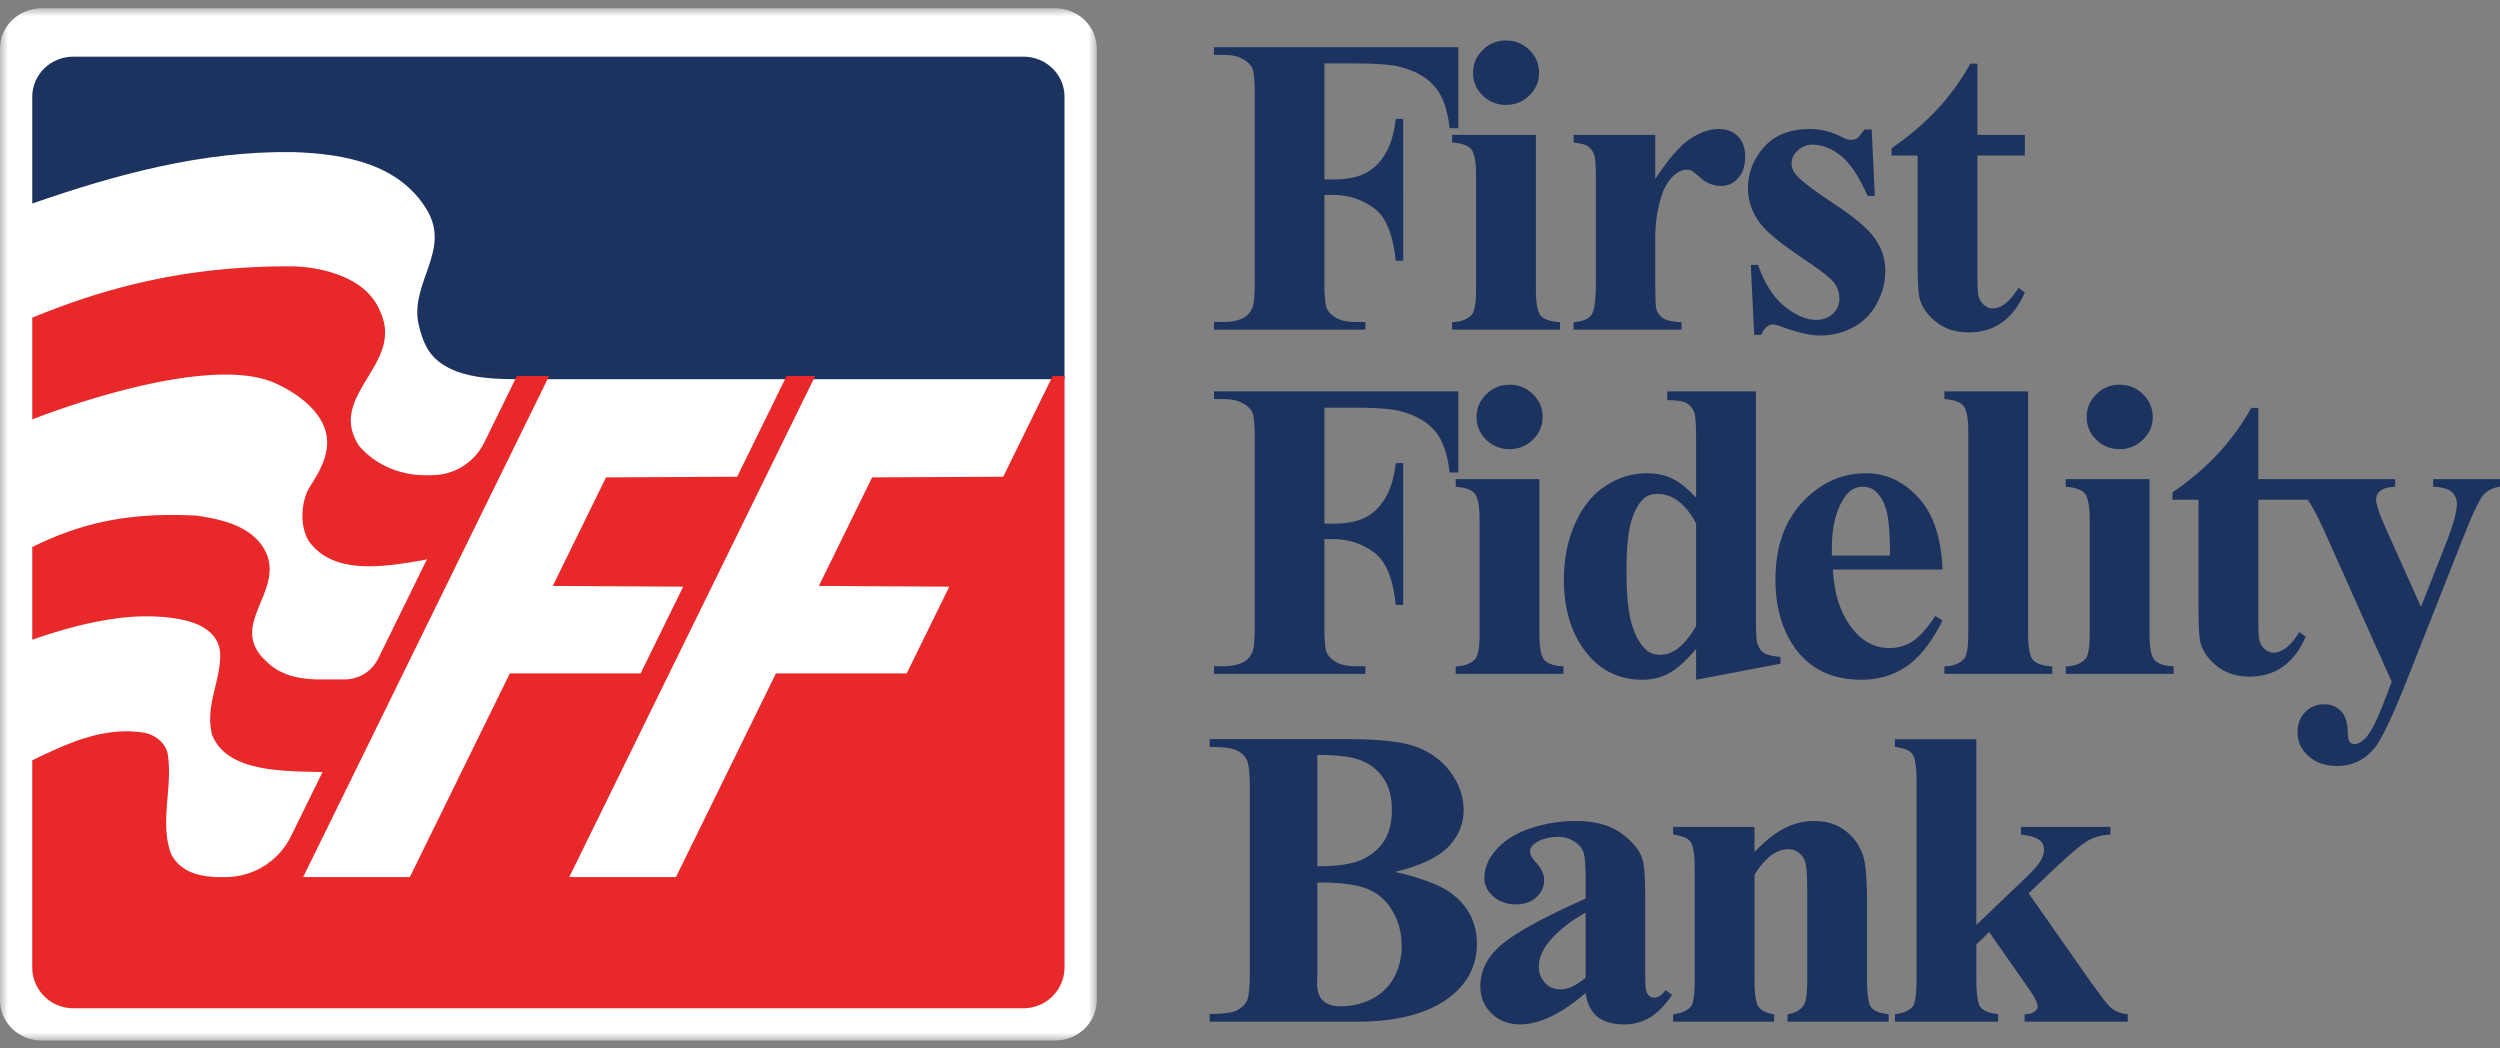
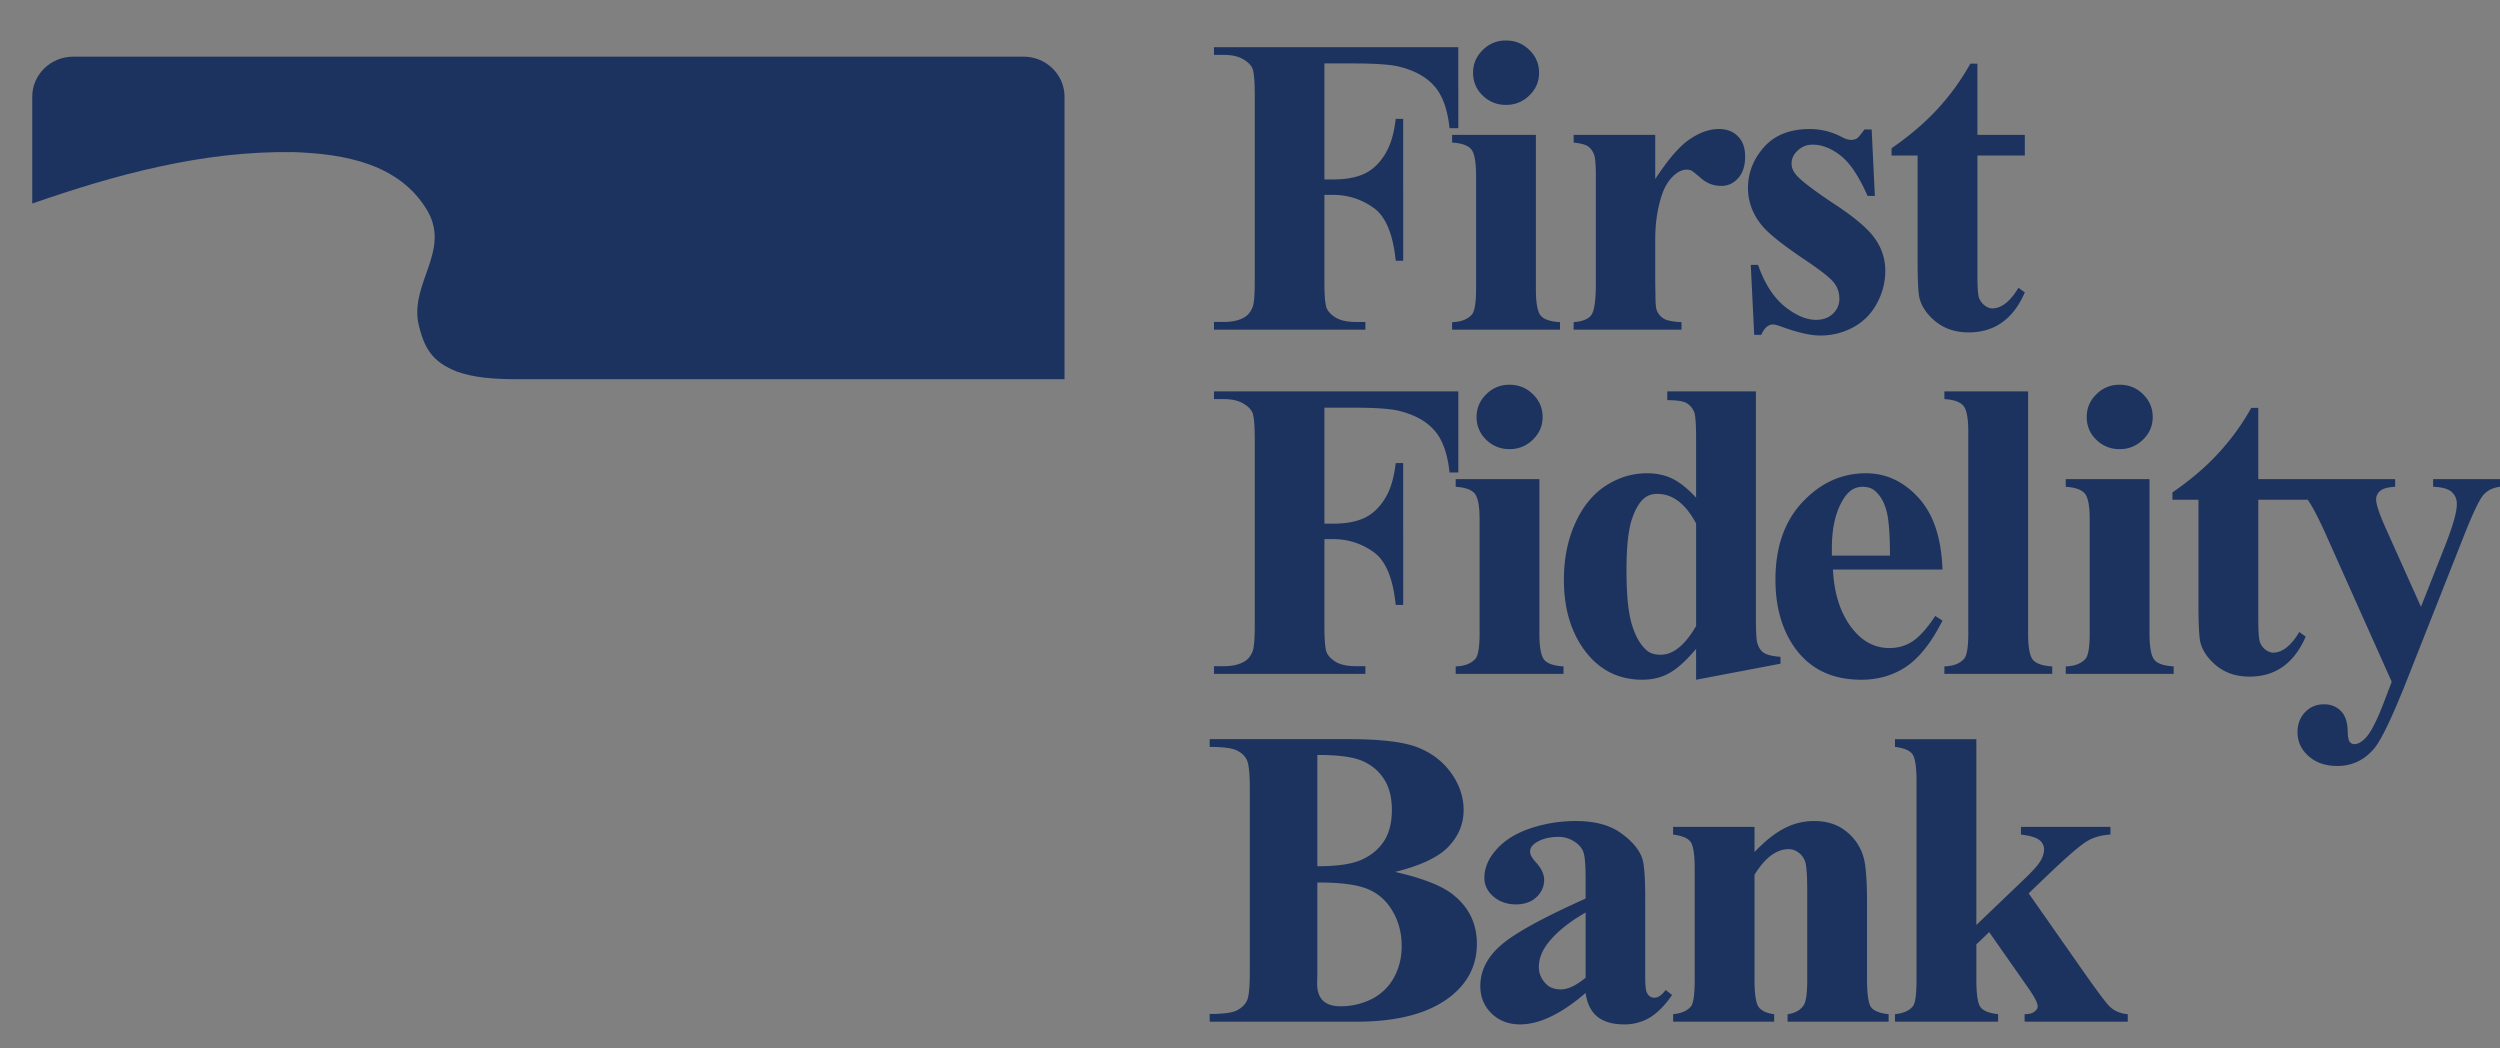
<svg xmlns="http://www.w3.org/2000/svg" xmlns:xlink="http://www.w3.org/1999/xlink" width="155" height="65">
  <rect width="100%" height="100%" fill="#808080" stroke="none" />
  <defs>
-     <path id="a" d="M0 0h68v64H0z" />
-   </defs>
+     </defs>
  <g fill="none" fill-rule="evenodd">
    <path d="M122.163 3.945a14.677 14.677 0 01-2.051 2.83c-.779.843-1.723 1.648-2.835 2.415v.452h1.615v6.523c0 1.291.043 2.084.133 2.375.148.527.494 1.004 1.034 1.435.546.422 1.213.633 1.998.633 1.607 0 2.769-.828 3.482-2.48l-.395-.284c-.513.852-1.057 1.278-1.63 1.278-.142 0-.296-.06-.463-.18a1.066 1.066 0 01-.358-.492c-.061-.206-.093-.658-.093-1.355V9.642h2.939v-1.28h-2.94V3.946h-.436zm-6.571 4.082c-.211.301-.368.487-.464.555a.724.724 0 01-.383.09c-.15 0-.346-.064-.584-.193A4.236 4.236 0 00112.216 8c-1.246 0-2.199.38-2.86 1.136-.655.749-.98 1.589-.98 2.52 0 .852.291 1.632.875 2.337.395.482 1.268 1.18 2.62 2.093.918.61 1.51 1.068 1.774 1.369.266.3.396.658.396 1.072 0 .362-.135.672-.408.93-.266.249-.609.374-1.034.374-.62 0-1.274-.284-1.975-.851-.687-.57-1.23-1.422-1.625-2.559h-.451l.212 4.34h.437c.192-.43.436-.646.728-.646.097.001.279.049.54.143.993.361 1.78.543 2.373.543a4.25 4.25 0 002.078-.517 3.567 3.567 0 001.457-1.486 4.154 4.154 0 00.515-1.976 3.4 3.4 0 00-.622-2.002c-.406-.603-1.257-1.331-2.555-2.183-1.298-.86-2.09-1.469-2.37-1.821-.175-.215-.264-.44-.264-.672 0-.31.128-.58.383-.813a1.3 1.3 0 01.928-.362c.573 0 1.146.224 1.722.672.581.447 1.14 1.282 1.68 2.505h.45l-.197-4.12h-.451zm-18.026.336v.477c.425.044.72.121.887.233.167.112.297.289.385.53.068.19.105.629.105 1.317v6.678c-.001 1.05-.097 1.701-.292 1.95-.185.242-.546.383-1.085.427v.465h6.687v-.465c-.493-.026-.848-.09-1.058-.194a1.078 1.078 0 01-.466-.516c-.062-.138-.09-.453-.09-.944l-.014-.723V14.82c0-1.007.141-1.93.422-2.765.188-.542.46-.96.822-1.252.23-.19.472-.285.728-.285.116 0 .217.026.306.078.059.035.263.198.607.491.346.293.751.439 1.219.439.407 0 .752-.159 1.033-.477.292-.32.437-.767.437-1.344 0-.543-.15-.96-.45-1.253-.291-.301-.684-.452-1.18-.452-.573 0-1.17.206-1.785.62-.62.405-1.34 1.232-2.159 2.48V8.363h-5.06zm-2.341 0v9.572c0 .852.101 1.398.304 1.639.201.233.599.366 1.191.4v.466h-6.69v-.465c.55-.017.956-.172 1.221-.466.176-.197.265-.722.265-1.574V10.88c0-.853-.103-1.395-.305-1.628-.203-.24-.596-.378-1.18-.413v-.477h5.194zM93.37 2.512c.573 0 1.058.197 1.457.593.398.388.595.857.595 1.409 0 .551-.203 1.02-.609 1.408a1.99 1.99 0 01-1.443.58 1.993 1.993 0 01-1.443-.58 1.893 1.893 0 01-.597-1.408c0-.552.2-1.02.597-1.409a1.968 1.968 0 011.443-.593zm-9.59 1.42c1.43 0 2.41.064 2.94.194.962.232 1.695.632 2.198 1.201.513.57.83 1.443.954 2.623h.543V2.925H75.266v.477h.595c.503 0 .9.087 1.193.26.3.162.498.357.596.58.096.224.145.784.145 1.68v11.52c-.001.88-.05 1.422-.145 1.629-.125.292-.3.5-.53.62-.319.18-.738.27-1.26.27h-.594v.479h9.388v-.478h-.596c-.505 0-.905-.082-1.204-.246-.293-.172-.49-.37-.596-.594-.097-.223-.145-.783-.145-1.68v-5.36h.515c.946 0 1.787.268 2.529.802.751.525 1.21 1.618 1.377 3.28h.464V7.369h-.464c-.105.939-.335 1.683-.688 2.234-.344.552-.767.943-1.272 1.176-.504.233-1.151.348-1.946.348h-.515V3.932h1.666zm67.074 25.773v.477c.548.018.928.122 1.14.31.22.19.33.444.33.762 0 .51-.261 1.413-.78 2.713l-1.444 3.656-2.12-4.728c-.44-.964-.661-1.61-.661-1.937a.67.67 0 01.264-.53c.177-.145.483-.228.916-.246v-.477h-8.484v-4.418h-.436a14.557 14.557 0 01-2.054 2.828c-.775.845-1.72 1.65-2.834 2.416v.452h1.614v6.524c0 1.292.047 2.083.133 2.375.152.527.496 1.003 1.034 1.435.548.422 1.214.633 2 .633 1.606 0 2.767-.826 3.482-2.48l-.397-.285c-.513.853-1.055 1.28-1.63 1.28-.14 0-.294-.061-.463-.18a1.05 1.05 0 01-.356-.493c-.062-.206-.093-.658-.093-1.356v-7.453h3.061c.287.39.692 1.17 1.211 2.338l4 8.951-.386 1.008c-.477 1.29-.89 2.119-1.243 2.482-.238.247-.465.374-.677.374a.356.356 0 01-.302-.144c-.072-.094-.112-.304-.12-.632-.01-.576-.15-1.003-.425-1.278-.265-.276-.618-.415-1.058-.415-.46 0-.85.165-1.165.492-.31.328-.465.74-.465 1.24 0 .577.225 1.067.676 1.472.459.413 1.055.62 1.787.62.919 0 1.682-.362 2.29-1.085.434-.516 1.097-1.896 1.988-4.134l3.536-8.951c.6-1.524 1.027-2.415 1.283-2.673.258-.268.59-.422.994-.466v-.477h-4.146zm-17.585 0v9.57c0 .854.102 1.4.306 1.641.203.233.599.367 1.191.4v.465h-6.689v-.464c.548-.018.954-.173 1.22-.466.175-.196.265-.722.265-1.575v-7.053c0-.852-.103-1.395-.305-1.627-.203-.241-.596-.378-1.18-.414v-.477h5.192zm-1.853-5.851c.576 0 1.058.197 1.456.594.397.387.596.857.596 1.408 0 .551-.203 1.02-.61 1.408a1.99 1.99 0 01-1.442.581 1.993 1.993 0 01-1.443-.581 1.893 1.893 0 01-.596-1.408c0-.551.198-1.02.596-1.408a1.97 1.97 0 011.443-.594zm-10.864.412v.478c.581.035.975.173 1.177.414.203.233.305.771.305 1.614v12.504c0 .853-.088 1.38-.265 1.575-.266.293-.67.448-1.217.466v.464h6.686v-.464c-.592-.034-.988-.168-1.192-.4-.202-.242-.304-.788-.304-1.641v-15.01h-5.19zm-3.374 10.18c0-1.387-.08-2.339-.239-2.855-.15-.517-.39-.909-.714-1.176-.185-.155-.435-.233-.743-.233-.46 0-.833.22-1.125.66-.521.766-.782 1.816-.782 3.152v.452h3.603zm3.256.863h-6.792c.08 1.603.516 2.869 1.31 3.798.61.715 1.343 1.072 2.2 1.072.527 0 1.008-.141 1.443-.425.431-.293.895-.814 1.39-1.564l.45.286c-.671 1.334-1.414 2.28-2.225 2.84-.812.552-1.752.827-2.82.827-1.835 0-3.226-.688-4.172-2.066-.758-1.112-1.14-2.487-1.14-4.134 0-2.015.557-3.617 1.67-4.805 1.12-1.196 2.433-1.795 3.934-1.795 1.251 0 2.338.503 3.257 1.511.926 1 1.425 2.485 1.495 4.455zm-15.276-2.853c-.653-1.223-1.452-1.834-2.396-1.835-.328 0-.596.087-.809.26-.326.267-.594.736-.807 1.408-.203.67-.304 1.7-.304 3.086 0 1.525.115 2.653.345 3.384.228.733.541 1.262.939 1.59.202.163.481.245.835.245.776 0 1.509-.595 2.197-1.784v-6.354zm3.708-8.19v13.9c0 .938.026 1.494.08 1.666.07.283.203.496.397.633.203.138.552.224 1.047.258v.426l-5.232.994v-1.911c-.627.74-1.186 1.245-1.682 1.51-.485.27-1.036.4-1.654.4-1.58 0-2.83-.687-3.75-2.065-.74-1.118-1.11-2.493-1.11-4.12 0-1.301.23-2.462.689-3.488.459-1.033 1.085-1.812 1.88-2.337.802-.526 1.664-.789 2.581-.789.592 0 1.117.112 1.577.336.459.224.948.616 1.469 1.175v-3.642c0-.921-.04-1.477-.12-1.666a1.128 1.128 0 00-.476-.556c-.21-.12-.609-.18-1.19-.18v-.544h5.494zm-13.424 5.439v9.57c0 .854.102 1.4.305 1.641.203.233.6.367 1.19.4v.465h-6.685v-.464c.547-.018.953-.173 1.217-.466.177-.196.266-.722.266-1.575v-7.053c0-.852-.103-1.395-.306-1.627-.201-.241-.595-.378-1.177-.414v-.477h5.19zm-1.855-5.851c.575 0 1.06.197 1.458.594.397.387.596.857.596 1.408 0 .551-.204 1.02-.61 1.408a1.992 1.992 0 01-1.444.581 1.99 1.99 0 01-1.441-.581 1.889 1.889 0 01-.598-1.408c0-.551.2-1.02.598-1.408a1.967 1.967 0 011.44-.594zm-9.808 1.42c1.431 0 2.411.065 2.94.194.963.233 1.696.634 2.199 1.201.513.569.83 1.443.954 2.623h.543v-5.026H75.266v.478h.595c.503 0 .9.086 1.193.258.3.165.498.359.596.582.096.225.145.784.145 1.68v11.52c-.001.88-.05 1.423-.145 1.628-.125.294-.3.5-.53.62-.319.181-.738.272-1.26.272h-.594v.477h9.388v-.477h-.596c-.505 0-.905-.082-1.204-.245-.293-.174-.49-.37-.596-.594-.097-.225-.145-.785-.145-1.68v-5.36h.515c.946 0 1.787.267 2.529.8.751.526 1.21 1.619 1.377 3.282h.464V28.71h-.464c-.105.94-.335 1.684-.688 2.235-.344.55-.767.942-1.272 1.175-.504.232-1.151.349-1.946.349h-.515v-7.195h1.666zm33.71 20.555v.479c.545.067.903.214 1.071.439.177.223.265.792.265 1.705V60.72c0 .922-.075 1.478-.225 1.667-.222.276-.592.439-1.111.492v.464h6.394v-.464c-.547-.059-.909-.203-1.086-.427-.177-.233-.263-.81-.263-1.732v-2.168l.794-.763 2.45 3.5c.37.536.557.9.557 1.098 0 .123-.067.233-.2.334-.124.105-.328.158-.609.158v.464h6.395v-.464c-.458-.035-.838-.198-1.138-.492-.22-.207-.918-1.153-2.092-2.84l-2.913-4.16 1.35-1.293c1.156-1.1 1.933-1.76 2.33-1.976.398-.223.863-.348 1.39-.375v-.477H125.3v.477c.565.07.946.183 1.14.338a.718.718 0 01.291.58c0 .233-.075.474-.225.723-.142.25-.508.655-1.099 1.215l-2.873 2.75v-11.52h-5.045zm-13.755 5.438v.477c.545.07.903.216 1.072.438.176.227.266.793.266 1.708v6.82c0 .93-.076 1.49-.225 1.678-.222.276-.594.439-1.113.492v.464h6.264v-.464c-.469-.059-.791-.212-.966-.452-.169-.241-.253-.815-.253-1.719v-6.472c.653-1.059 1.359-1.589 2.118-1.589.229 0 .437.074.622.22.195.138.332.337.412.595.079.257.119.882.119 1.874v5.372c0 .853-.07 1.387-.213 1.602-.203.317-.54.51-1.006.569v.464h6.264v-.464c-.55-.059-.91-.203-1.085-.427-.169-.233-.253-.813-.253-1.744v-4.701c0-1.397-.07-2.338-.21-2.83a3.093 3.093 0 00-1.062-1.614c-.53-.44-1.196-.66-2-.66-.67 0-1.297.155-1.88.466-.581.302-1.191.79-1.826 1.46v-1.563h-5.045zm-5.425 9.35v-4.04c-1.071.611-1.864 1.265-2.387 1.962-.342.466-.514.936-.514 1.407 0 .399.146.747.436 1.048.222.232.53.349.928.349.44 0 .953-.241 1.537-.726zm0 .945c-1.51 1.301-2.867 1.95-4.066 1.95-.707 0-1.294-.224-1.761-.671-.469-.457-.702-1.025-.702-1.705 0-.923.404-1.748 1.217-2.48.813-.74 2.583-1.722 5.312-2.945v-1.214c0-.915-.054-1.486-.16-1.719-.097-.242-.287-.446-.57-.618a1.716 1.716 0 00-.954-.274c-.572 0-1.045.125-1.417.374-.229.155-.344.337-.344.544 0 .182.125.404.371.67.336.371.502.73.502 1.073 0 .421-.162.784-.488 1.086-.319.294-.737.439-1.258.439-.557 0-1.023-.164-1.405-.491-.369-.327-.555-.71-.555-1.148 0-.621.25-1.211.754-1.77.503-.57 1.206-1.004 2.105-1.307.9-.3 1.838-.452 2.809-.452 1.173 0 2.101.247 2.78.737.69.483 1.136 1.007 1.339 1.578.123.36.185 1.19.185 2.492v4.688c0 .552.02.9.067 1.047.042.137.11.242.197.309a.465.465 0 00.304.103c.23 0 .462-.16.702-.478l.396.31c-.44.638-.899 1.103-1.376 1.397a3.036 3.036 0 01-1.602.425c-.706 0-1.257-.159-1.655-.479-.397-.325-.641-.817-.727-1.47zm-16.634-6.846v5.618l-.013.647c0 .465.119.818.358 1.057.245.233.606.35 1.085.35a4.23 4.23 0 001.946-.45 3.228 3.228 0 001.375-1.332c.32-.585.479-1.236.479-1.95 0-.82-.195-1.549-.583-2.196-.39-.654-.922-1.11-1.602-1.37-.679-.257-1.695-.382-3.045-.374zm0-1.009c1.252 0 2.176-.137 2.766-.413.6-.275 1.059-.663 1.378-1.162.318-.5.477-1.136.477-1.912 0-.774-.16-1.407-.477-1.899-.311-.499-.754-.877-1.338-1.136-.582-.258-1.519-.382-2.806-.374v6.896zm4.818.352c1.704.385 2.9.856 3.59 1.406.99.783 1.483 1.801 1.483 3.049 0 1.317-.544 2.407-1.63 3.268-1.332 1.042-3.271 1.562-5.813 1.562H75v-.478c.83 0 1.39-.073 1.682-.217.3-.158.507-.355.622-.597.123-.24.185-.835.185-1.781V48.903c0-.947-.062-1.541-.185-1.782-.115-.25-.322-.448-.622-.593-.3-.148-.86-.22-1.682-.22v-.48h8.607c2.057 0 3.514.181 4.37.543.856.355 1.53.888 2.027 1.603.493.705.74 1.458.74 2.26 0 .843-.311 1.598-.94 2.26-.627.654-1.73 1.176-3.31 1.565z" fill="#1C325F" />
    <g transform="translate(0 .512)">
      <mask id="b" fill="#fff">
        <use xlink:href="#a" />
      </mask>
      <path d="M65.41 0H2.59C1.16 0 0 1.116 0 2.491V61.51C0 62.885 1.16 64 2.59 64h62.82c1.43 0 2.59-1.115 2.59-2.49V2.49C68 1.116 66.84 0 65.41 0" fill="#FFF" mask="url(#b)" />
    </g>
    <path d="M63.453 3.512H4.547C3.141 3.512 2 4.623 2 5.994v6.624c5.187-1.801 10.567-3.272 16.181-3.188 3.255.108 6.586.75 8.294 3.593 1.47 2.469-.973 4.44-.554 6.935.354 1.638.878 2.474 2.403 3.079 1.088.383 2.244.475 3.907.475H66V5.994c0-1.37-1.14-2.482-2.547-2.482" fill="#1C325F" />
-     <path d="M50.544 23.31h14.724l-3.066 6.246-8.13.042-3.303 6.731 8.087.044-2.64 5.379h-8.108L41.91 54.377h-6.615l15.235-31.04.013-.027h-16.5H48.77l-3.066 6.246-8.13.042-3.303 6.731 8.087.044-2.64 5.379h-8.109l-6.197 12.625h-6.614l15.235-31.04.013-.027H32.23c-1.663 0-2.819-.094-3.907-.486 1.088.392 2.09.486 3.726.486l-2.027 4.13a3.617 3.617 0 01-3.248 2.02h-.006a5.12 5.12 0 01-.257.005 6.88 6.88 0 01-.751-.033c-1.345-.147-2.593-.736-3.504-1.797-2.024-3.136 2.805-5.024 1.336-8.269-.538-1.39-1.793-2.109-3.149-2.507a9.171 9.171 0 00-2.6-.347C12.149 16.519 7.25 17.538 2 19.696v6.307s10.728-4.282 15.131-2.215c1.212.556 2.606 1.54 3.025 2.844.411 1.285-.256 2.47-.915 3.5-.592.922-.678 2.463-.096 3.411 1.537 2.169 4.791 1.577 7.1 1.186l.224-.05-3.018 6.149a2.32 2.32 0 01-2.083 1.296h-1.866l.002-.008c-1.126-.04-2.19-.305-3.012-1.133-2.367-2.178 1.03-4.203.038-6.647-.744-1.668-2.663-2.124-4.352-2.37C8.49 31.794 5.5 32.19 2 33.916v5.748c1.779-.62 3.479-1.09 5.259-1.327 1.059-.14 2.132-.17 3.193-.05 1.256.144 2.492.486 3.003 1.483.153.298.207.637.197.971-.051 1.665-.924 3.064-.51 4.791.888 2.34 4.369 2.28 6.855 2.335L18.04 51.85a4.524 4.524 0 01-4.061 2.527h-.734l.004-.011c-1.084-.058-2.097-.398-2.627-1.392-.765-1.987.123-4.177-.23-6.263-.143-.622-.71-1.115-1.374-1.267-2.546-.45-4.867.658-7.019 1.698v12.83c0 1.403 1.14 2.54 2.547 2.54h58.906A2.543 2.543 0 0066 59.972V23.31H50.544z" fill="#E92829" />
  </g>
</svg>